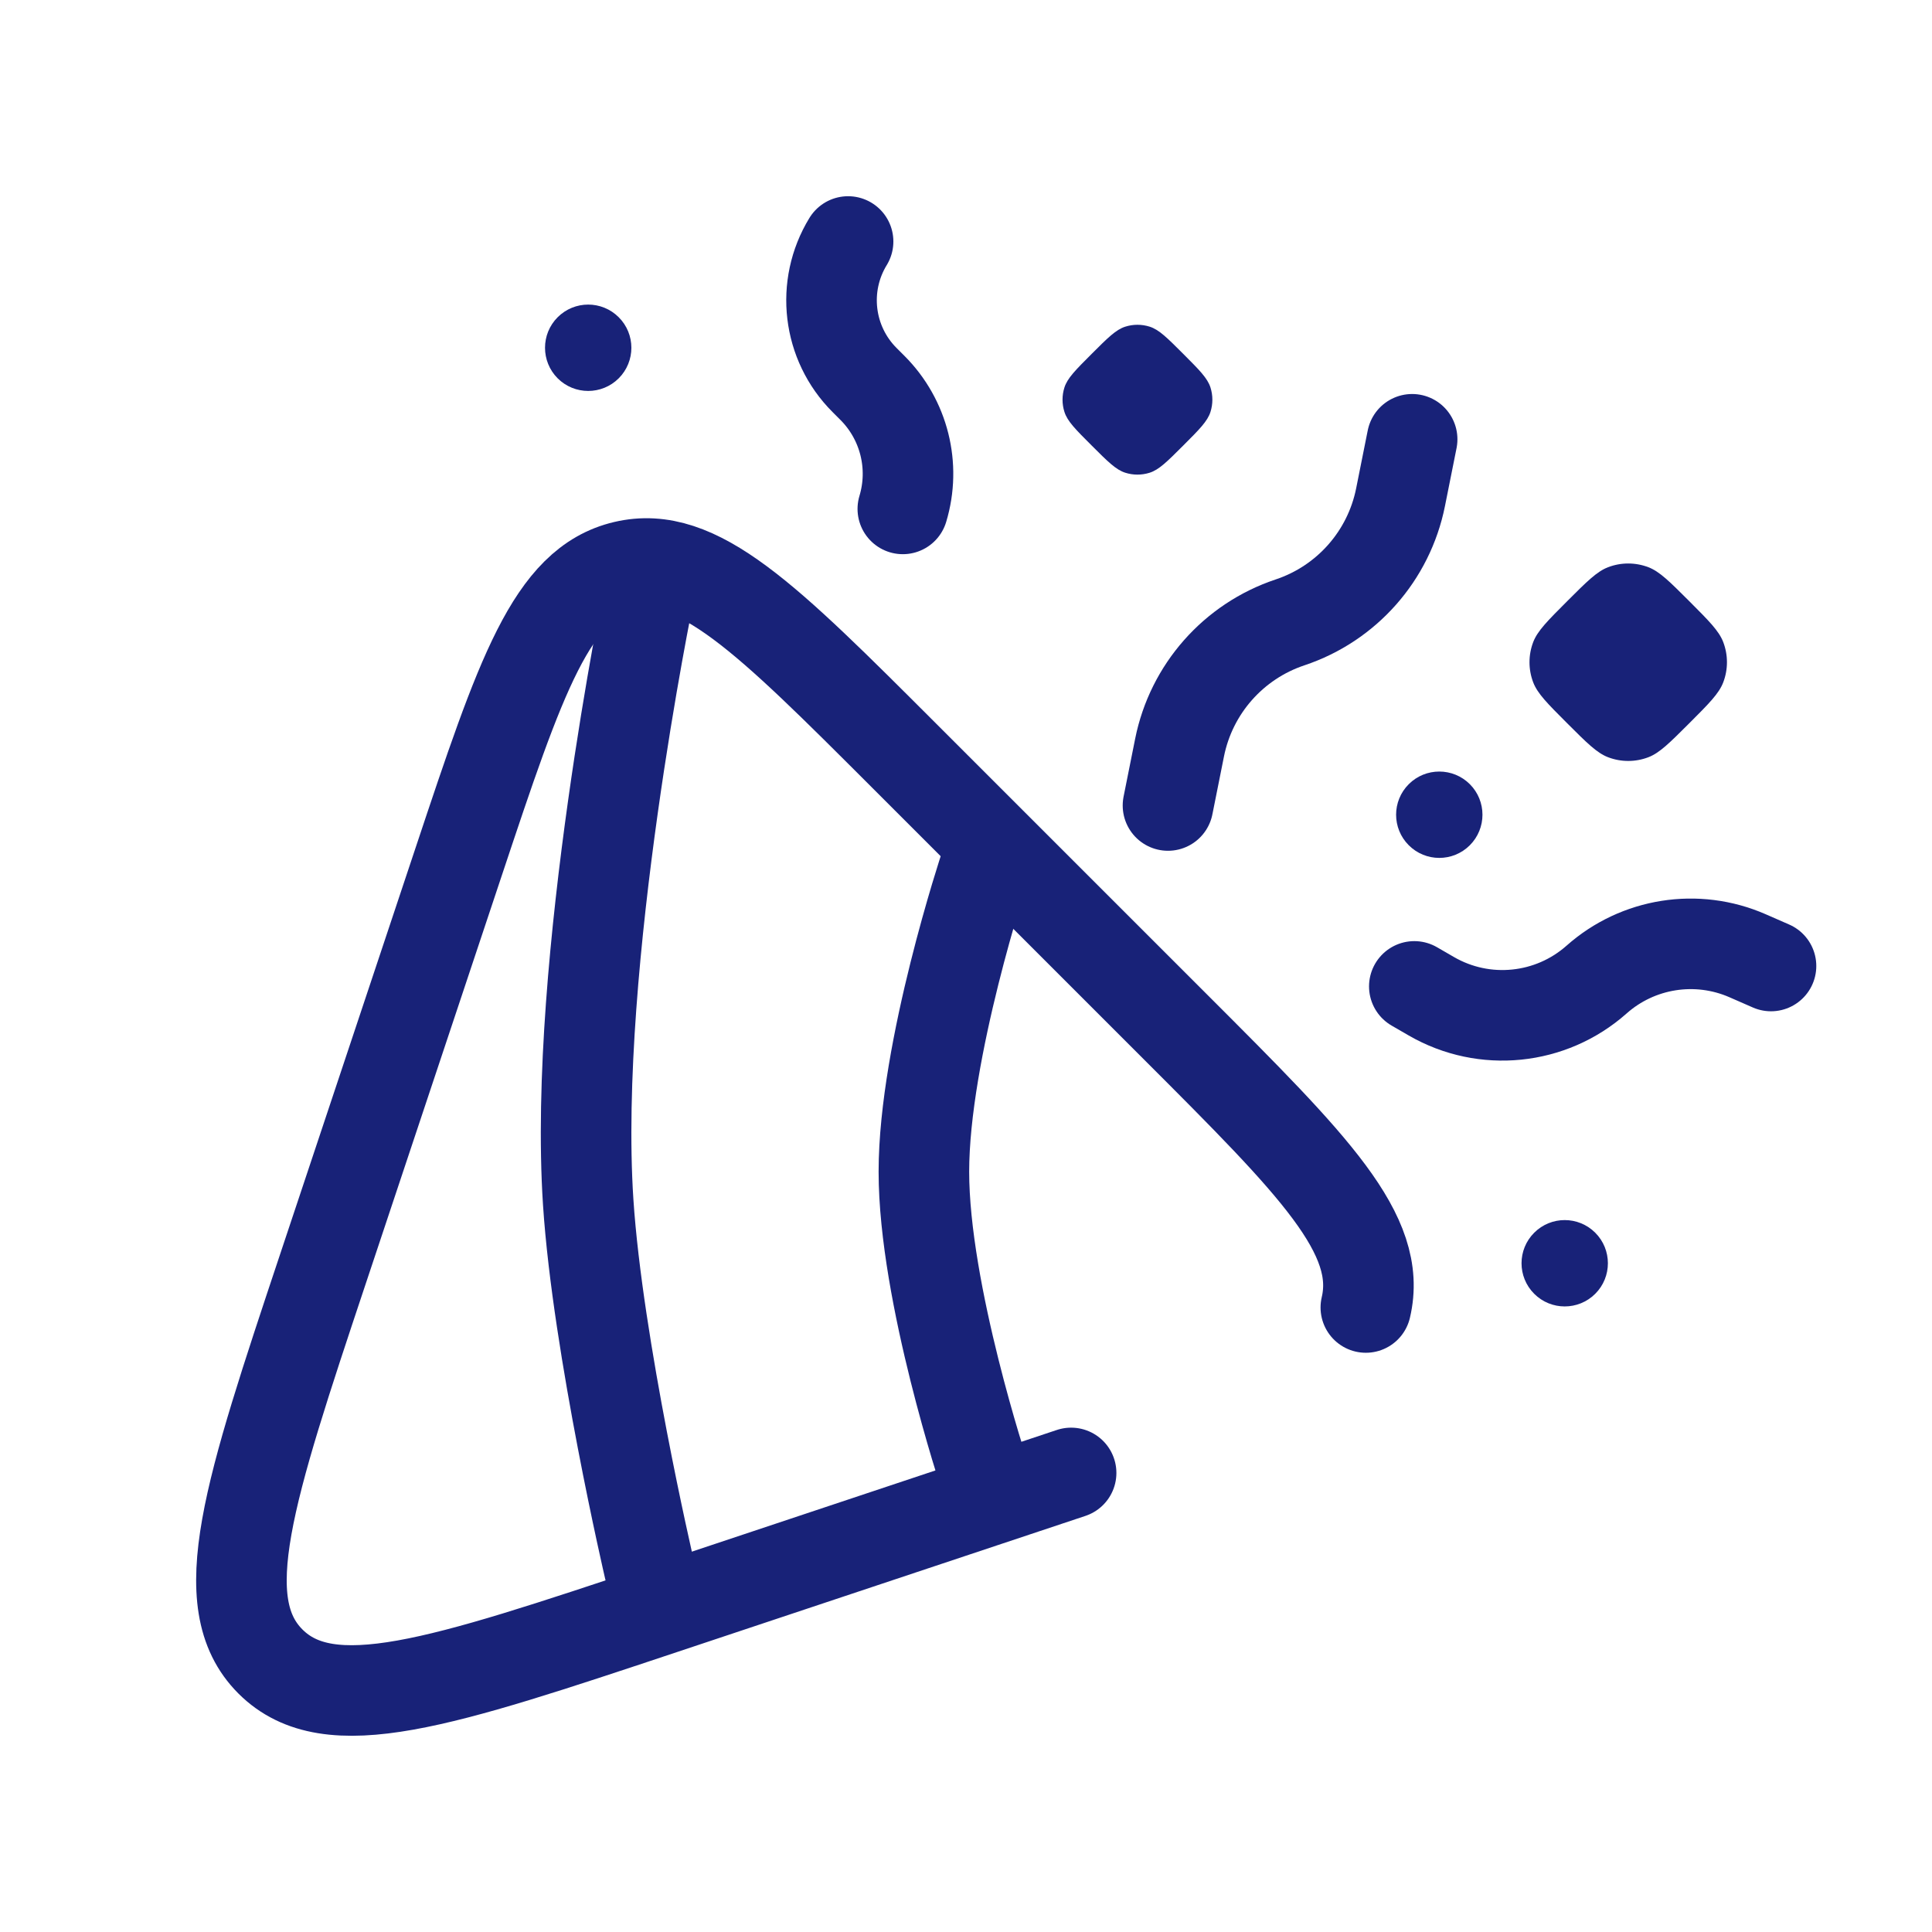
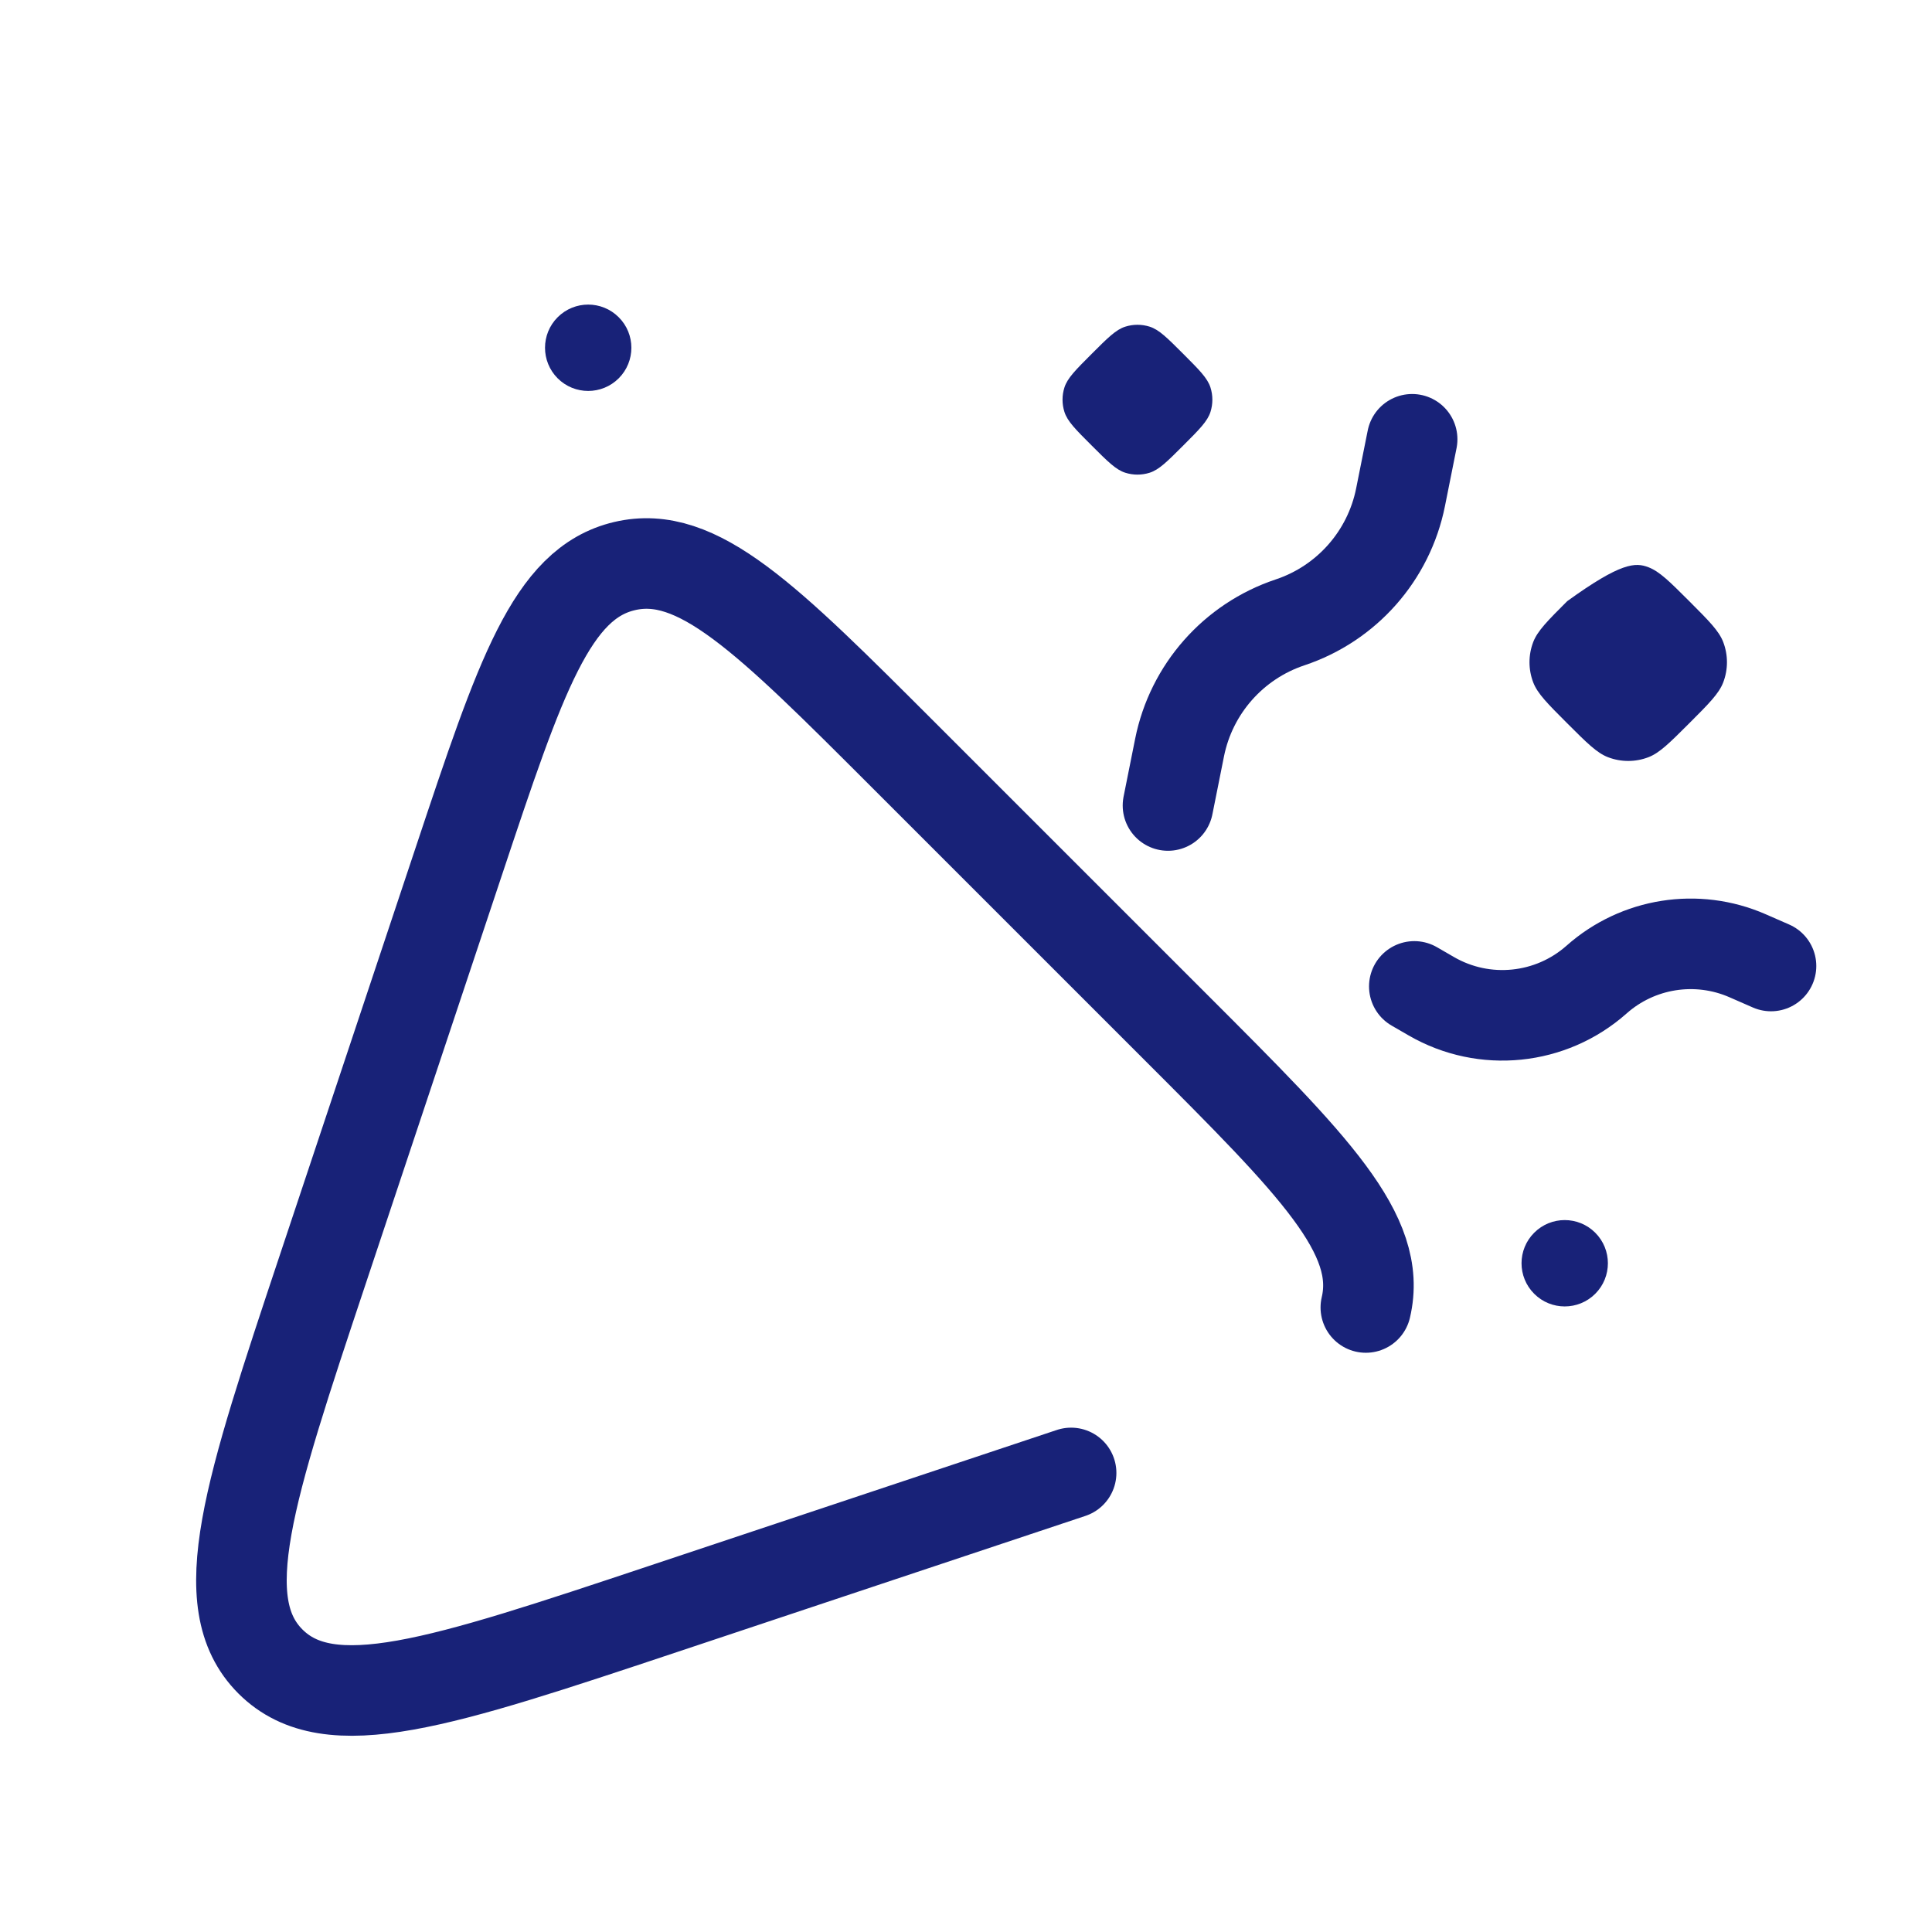
<svg xmlns="http://www.w3.org/2000/svg" width="64" height="64" viewBox="0 0 64 64" fill="none">
  <path d="M35.482 48.793L21.966 53.299C14.592 55.757 10.905 56.986 8.958 55.039C7.012 53.093 8.241 49.406 10.699 42.031L15.204 28.515C17.247 22.387 18.268 19.323 20.685 18.753C23.102 18.182 25.386 20.466 29.953 25.034L38.964 34.044C43.532 38.612 45.815 40.896 45.245 43.312" stroke="#182278" stroke-width="3" stroke-linecap="round" />
-   <path d="M32.627 48.923C32.627 48.923 30.605 42.84 30.605 38.814C30.605 34.788 32.627 28.705 32.627 28.705M21.507 51.956C21.507 51.956 19.8 44.618 19.485 39.825C18.966 31.907 21.507 19.607 21.507 19.607" stroke="#182278" stroke-width="3" stroke-linecap="round" />
  <path d="M38.691 26.683L39.075 24.763C39.463 22.825 40.86 21.243 42.735 20.617C44.61 19.992 46.007 18.41 46.395 16.472L46.779 14.552" stroke="#182278" stroke-width="3" stroke-linecap="round" />
  <path d="M46.851 32.676L47.418 33.004C49.17 34.016 51.374 33.792 52.888 32.45C54.258 31.234 56.211 30.926 57.89 31.66L58.667 32" stroke="#182278" stroke-width="3" stroke-linecap="round" />
-   <path d="M28.094 8C27.194 9.472 27.419 11.369 28.64 12.589L28.901 12.85C29.949 13.899 30.335 15.439 29.907 16.858" stroke="#182278" stroke-width="3" stroke-linecap="round" />
  <path d="M36.163 11.723C36.699 11.187 36.967 10.919 37.277 10.821C37.539 10.738 37.82 10.738 38.083 10.821C38.393 10.919 38.661 11.187 39.197 11.723C39.733 12.26 40.001 12.528 40.099 12.838C40.182 13.1 40.182 13.381 40.099 13.643C40.001 13.954 39.733 14.222 39.197 14.758C38.661 15.294 38.393 15.562 38.083 15.66C37.82 15.743 37.539 15.743 37.277 15.66C36.967 15.562 36.699 15.294 36.163 14.758C35.626 14.222 35.358 13.954 35.26 13.643C35.177 13.381 35.177 13.1 35.26 12.838C35.358 12.528 35.626 12.26 36.163 11.723Z" fill="#182278" />
-   <path d="M51.915 19.915C52.569 19.261 52.897 18.934 53.266 18.791C53.698 18.625 54.176 18.625 54.608 18.791C54.977 18.934 55.304 19.261 55.959 19.915C56.613 20.57 56.94 20.897 57.083 21.266C57.249 21.698 57.249 22.176 57.083 22.608C56.94 22.977 56.613 23.305 55.959 23.959C55.304 24.613 54.977 24.94 54.608 25.083C54.176 25.249 53.698 25.249 53.266 25.083C52.897 24.94 52.569 24.613 51.915 23.959C51.261 23.305 50.934 22.977 50.791 22.608C50.625 22.176 50.625 21.698 50.791 21.266C50.934 20.897 51.261 20.57 51.915 19.915Z" fill="#182278" />
+   <path d="M51.915 19.915C53.698 18.625 54.176 18.625 54.608 18.791C54.977 18.934 55.304 19.261 55.959 19.915C56.613 20.57 56.94 20.897 57.083 21.266C57.249 21.698 57.249 22.176 57.083 22.608C56.94 22.977 56.613 23.305 55.959 23.959C55.304 24.613 54.977 24.94 54.608 25.083C54.176 25.249 53.698 25.249 53.266 25.083C52.897 24.94 52.569 24.613 51.915 23.959C51.261 23.305 50.934 22.977 50.791 22.608C50.625 22.176 50.625 21.698 50.791 21.266C50.934 20.897 51.261 20.57 51.915 19.915Z" fill="#182278" />
  <path d="M18.473 10.509C19.032 9.95 19.937 9.95 20.496 10.509C21.055 11.067 21.055 11.973 20.496 12.532C19.937 13.09 19.032 13.09 18.473 12.532C17.915 11.973 17.915 11.067 18.473 10.509Z" fill="#182278" />
  <path d="M50.822 40.836C51.38 40.277 52.286 40.277 52.845 40.836C53.403 41.394 53.403 42.3 52.845 42.858C52.286 43.417 51.38 43.417 50.822 42.858C50.263 42.3 50.263 41.394 50.822 40.836Z" fill="#182278" />
-   <path d="M46.667 25.977C47.225 25.419 48.131 25.419 48.69 25.977C49.248 26.536 49.248 27.441 48.69 28C48.131 28.559 47.225 28.559 46.667 28C46.108 27.441 46.108 26.536 46.667 25.977Z" fill="#182278" />
</svg>